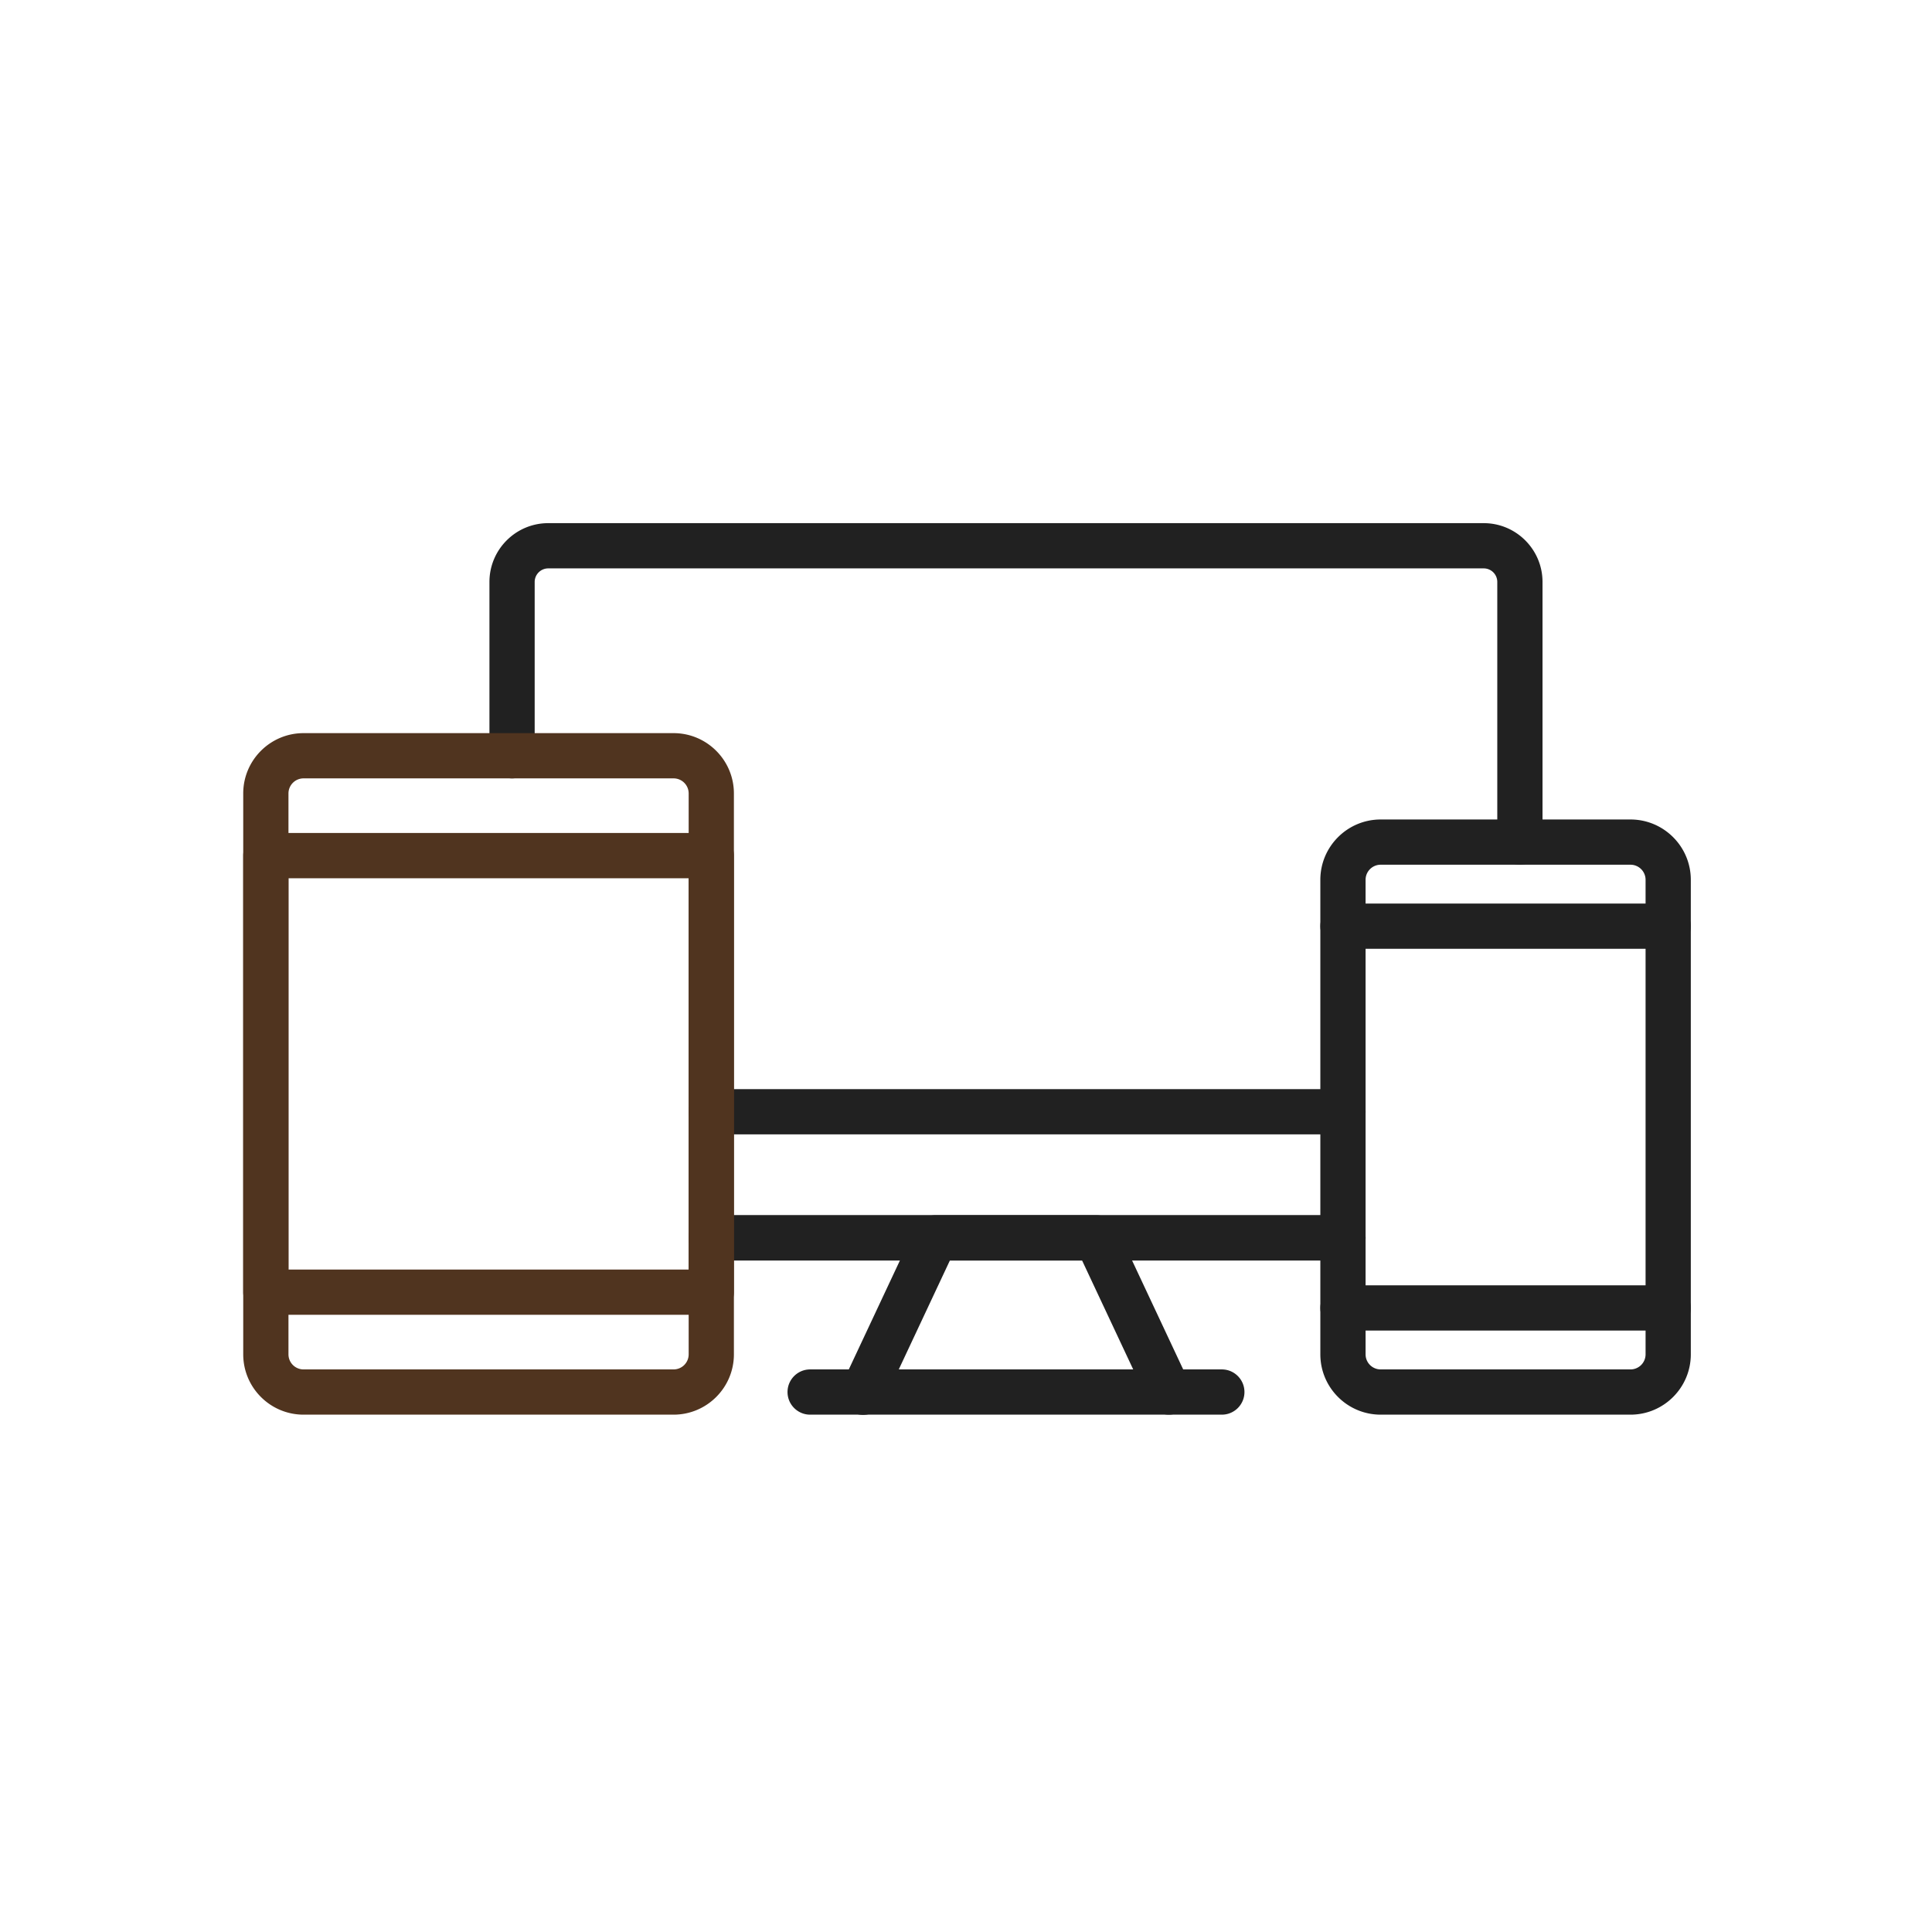
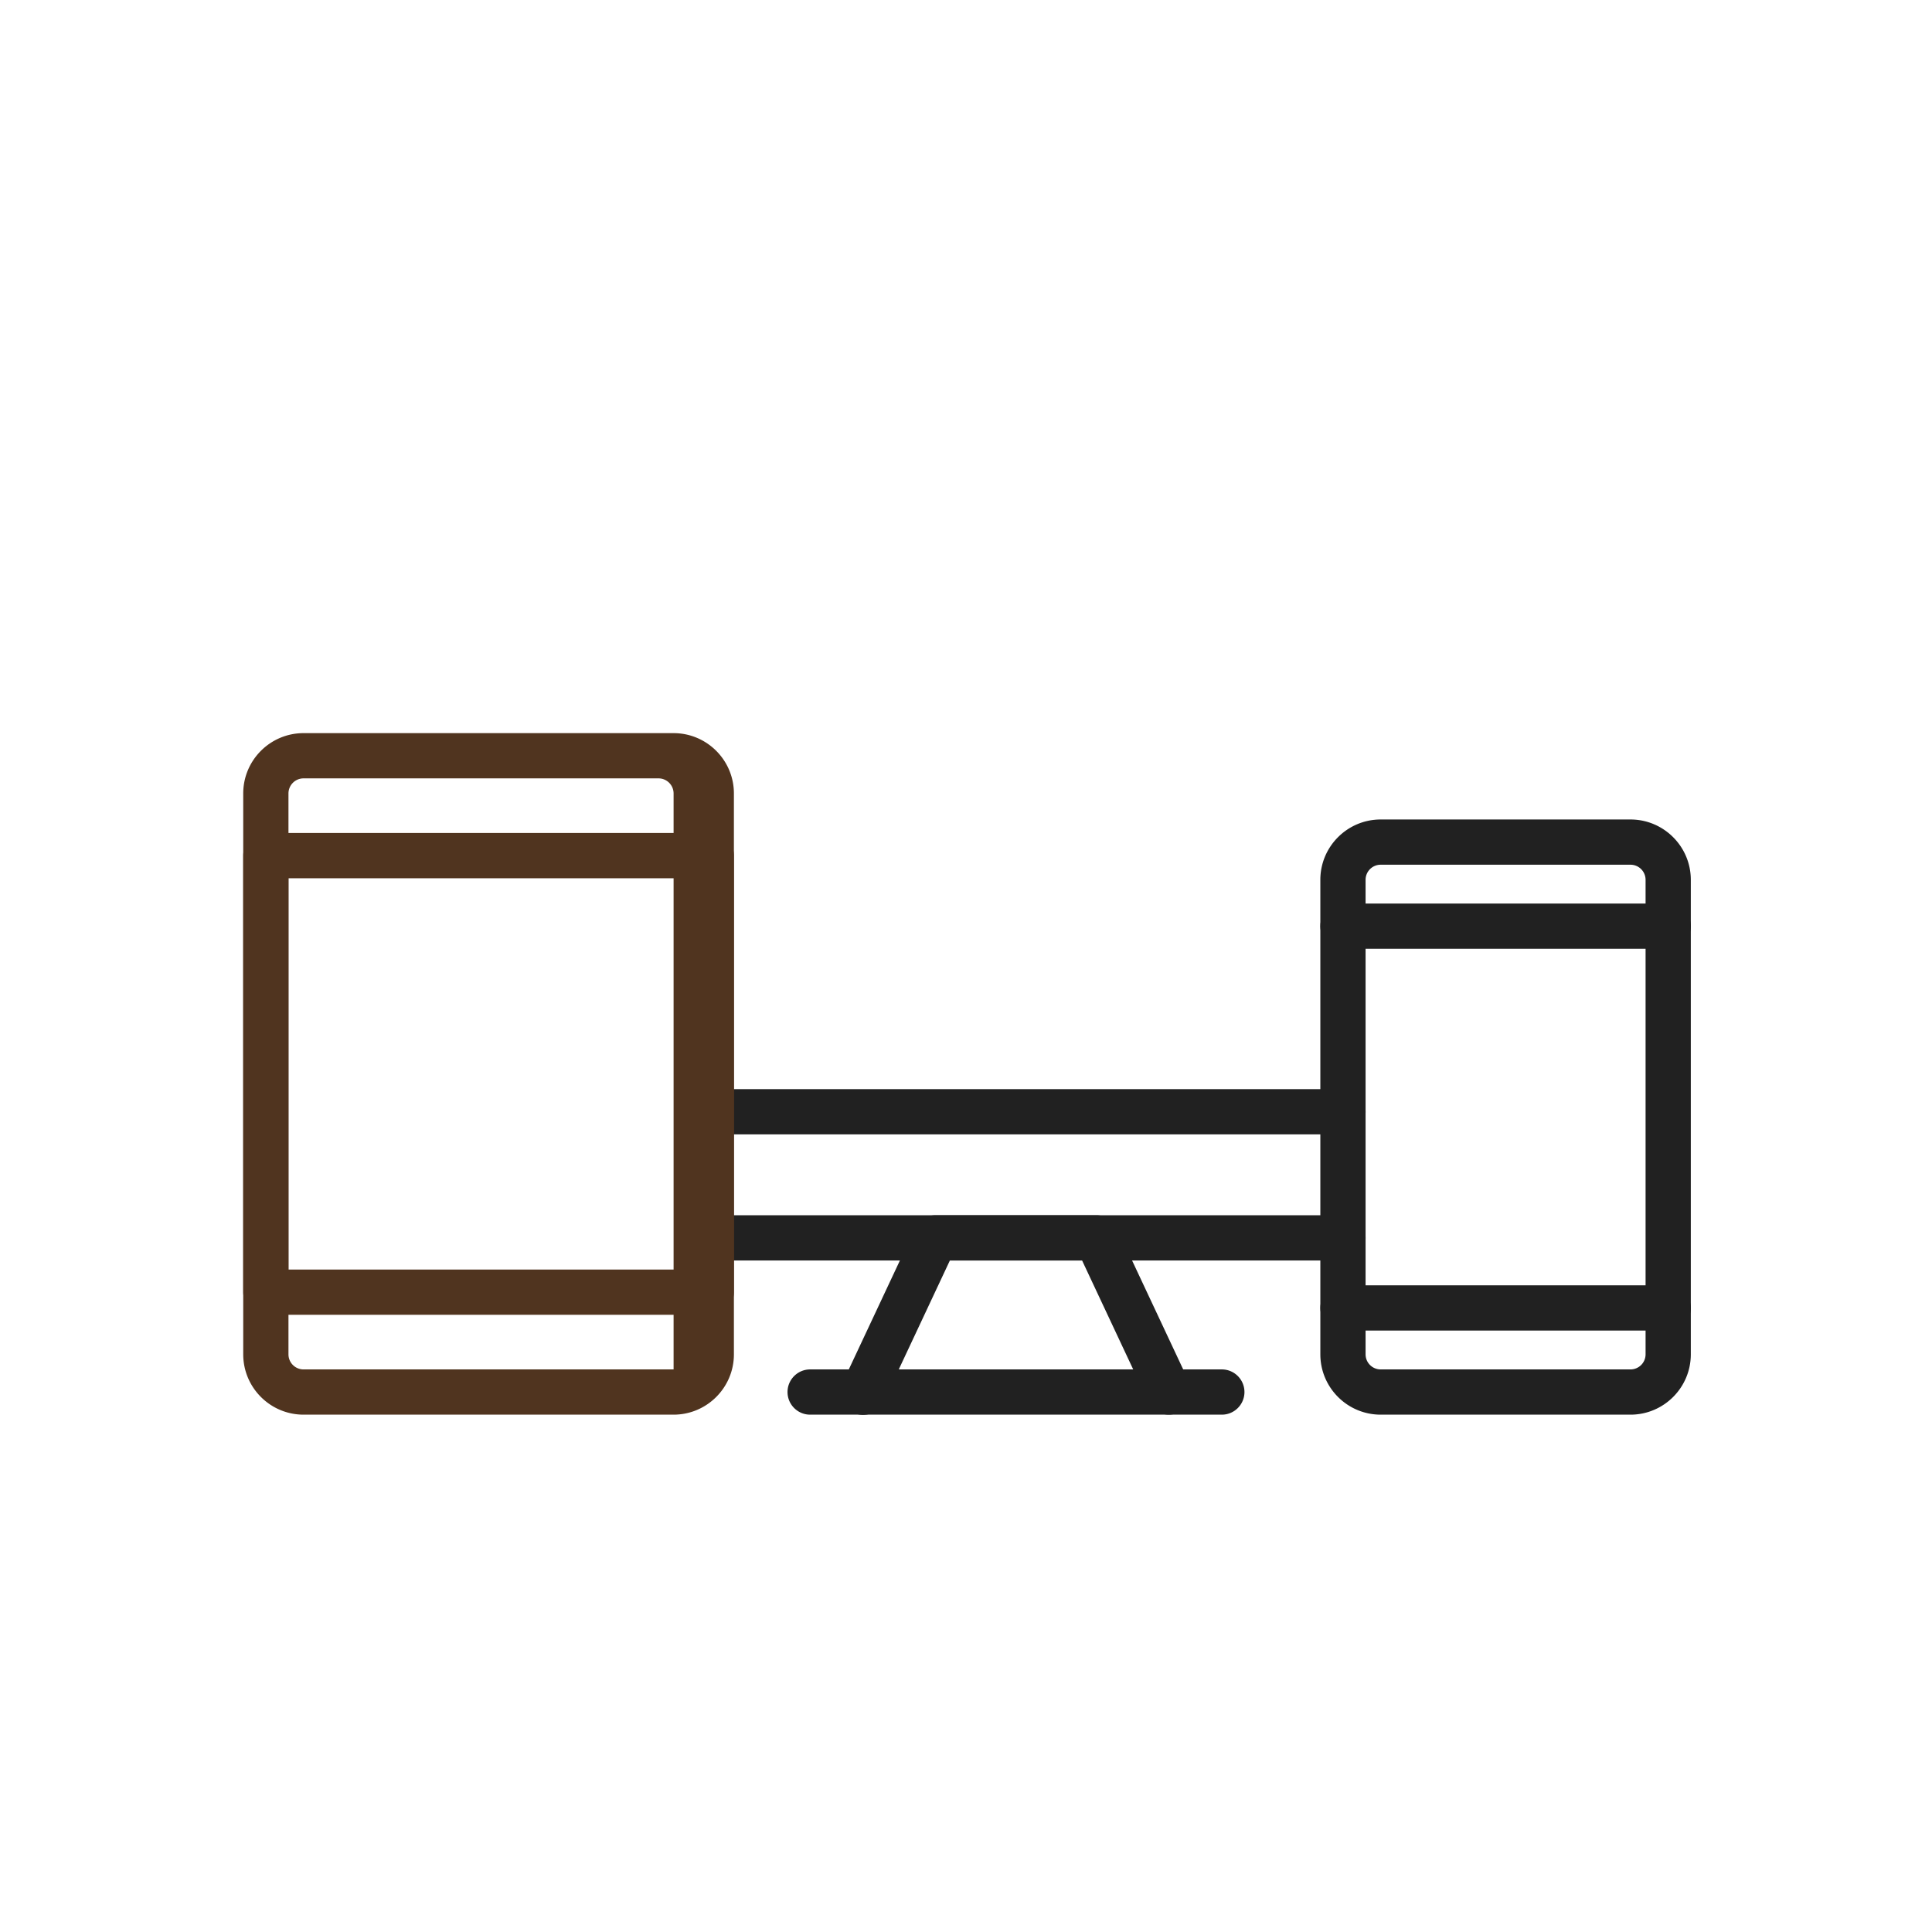
<svg xmlns="http://www.w3.org/2000/svg" version="1.1" width="512" height="512" x="0" y="0" viewBox="0 0 492 492" style="enable-background:new 0 0 512 512" xml:space="preserve" class="">
  <g>
-     <path fill="#212121" fill-rule="evenodd" d="M341.996 320.993h-160.86c-3.18 0-5.76-2.58-5.76-5.76s2.58-5.76 5.76-5.76h160.86a5.76 5.76 0 0 1 0 11.52zM387.056 220.208c-3.18 0-5.76-2.58-5.76-5.76v-66.252a3.455 3.455 0 0 0-3.451-3.451H139.611a3.455 3.455 0 0 0-3.451 3.451v44.263c0 3.18-2.58 5.76-5.76 5.76s-5.76-2.58-5.76-5.76v-44.263c0-8.256 6.715-14.971 14.971-14.971h238.233c8.256 0 14.971 6.715 14.971 14.971v66.252a5.757 5.757 0 0 1-5.759 5.76z" clip-rule="evenodd" opacity="1" data-original="#212121" />
    <path fill="#212121" fill-rule="evenodd" d="M341.996 320.993h-160.86c-3.18 0-5.76-2.58-5.76-5.76s2.58-5.76 5.76-5.76h160.86a5.76 5.76 0 0 1 0 11.52zM341.996 288.879h-160.86c-3.18 0-5.76-2.58-5.76-5.76s2.58-5.76 5.76-5.76h160.86a5.76 5.76 0 0 1 0 11.52zM311.149 360.255H206.31c-3.18 0-5.76-2.58-5.76-5.76s2.58-5.76 5.76-5.76h104.839c3.18 0 5.76 2.58 5.76 5.76s-2.58 5.76-5.76 5.76z" clip-rule="evenodd" opacity="1" data-original="#212121" />
    <path fill="#212121" fill-rule="evenodd" d="M297.649 360.255a5.76 5.76 0 0 1-5.218-3.314l-16.867-35.947h-33.669l-16.867 35.947a5.76 5.76 0 1 1-10.428-4.894l18.422-39.262a5.76 5.76 0 0 1 5.215-3.312h40.99a5.762 5.762 0 0 1 5.215 3.312l18.422 39.262a5.76 5.76 0 0 1-5.215 8.208zM415.22 360.255h-63.624c-8.47 0-15.36-6.891-15.36-15.36V224.048c0-8.47 6.891-15.36 15.36-15.36h63.624c8.47 0 15.36 6.89 15.36 15.36v120.847c0 8.47-6.89 15.36-15.36 15.36zm-63.624-140.047a3.845 3.845 0 0 0-3.84 3.84v120.847a3.845 3.845 0 0 0 3.84 3.84h63.624a3.845 3.845 0 0 0 3.84-3.84V224.048a3.845 3.845 0 0 0-3.84-3.84z" clip-rule="evenodd" opacity="1" data-original="#212121" />
-     <path fill="#50341f" fill-rule="evenodd" d="M171.536 360.255H77.3c-8.47 0-15.36-6.891-15.36-15.36V202.059c0-8.47 6.89-15.36 15.36-15.36h94.236c8.47 0 15.36 6.89 15.36 15.36v142.836c0 8.47-6.89 15.36-15.36 15.36zM77.3 198.219a3.845 3.845 0 0 0-3.84 3.84v142.836a3.845 3.845 0 0 0 3.84 3.84h94.236a3.845 3.845 0 0 0 3.84-3.84V202.059a3.845 3.845 0 0 0-3.84-3.84z" clip-rule="evenodd" opacity="1" data-original="#66bb6a" class="" />
+     <path fill="#50341f" fill-rule="evenodd" d="M171.536 360.255H77.3c-8.47 0-15.36-6.891-15.36-15.36V202.059c0-8.47 6.89-15.36 15.36-15.36h94.236c8.47 0 15.36 6.89 15.36 15.36v142.836c0 8.47-6.89 15.36-15.36 15.36zM77.3 198.219a3.845 3.845 0 0 0-3.84 3.84v142.836a3.845 3.845 0 0 0 3.84 3.84h94.236V202.059a3.845 3.845 0 0 0-3.84-3.84z" clip-rule="evenodd" opacity="1" data-original="#66bb6a" class="" />
    <path fill="#50341f" fill-rule="evenodd" d="M181.136 334.824H67.7c-3.18 0-5.76-2.58-5.76-5.76V217.889c0-3.18 2.58-5.76 5.76-5.76h113.436c3.18 0 5.76 2.58 5.76 5.76v111.173a5.76 5.76 0 0 1-5.76 5.762zM73.46 323.305h101.916V223.65H73.46z" clip-rule="evenodd" opacity="1" data-original="#66bb6a" class="" />
    <path fill="#212121" fill-rule="evenodd" d="M424.82 241.621h-82.824c-3.18 0-5.76-2.58-5.76-5.76s2.58-5.76 5.76-5.76h82.824c3.18 0 5.76 2.58 5.76 5.76s-2.58 5.76-5.76 5.76zM424.82 338.84h-82.824c-3.18 0-5.76-2.58-5.76-5.76s2.58-5.76 5.76-5.76h82.824c3.18 0 5.76 2.58 5.76 5.76s-2.58 5.76-5.76 5.76z" clip-rule="evenodd" opacity="1" data-original="#212121" />
  </g>
</svg>